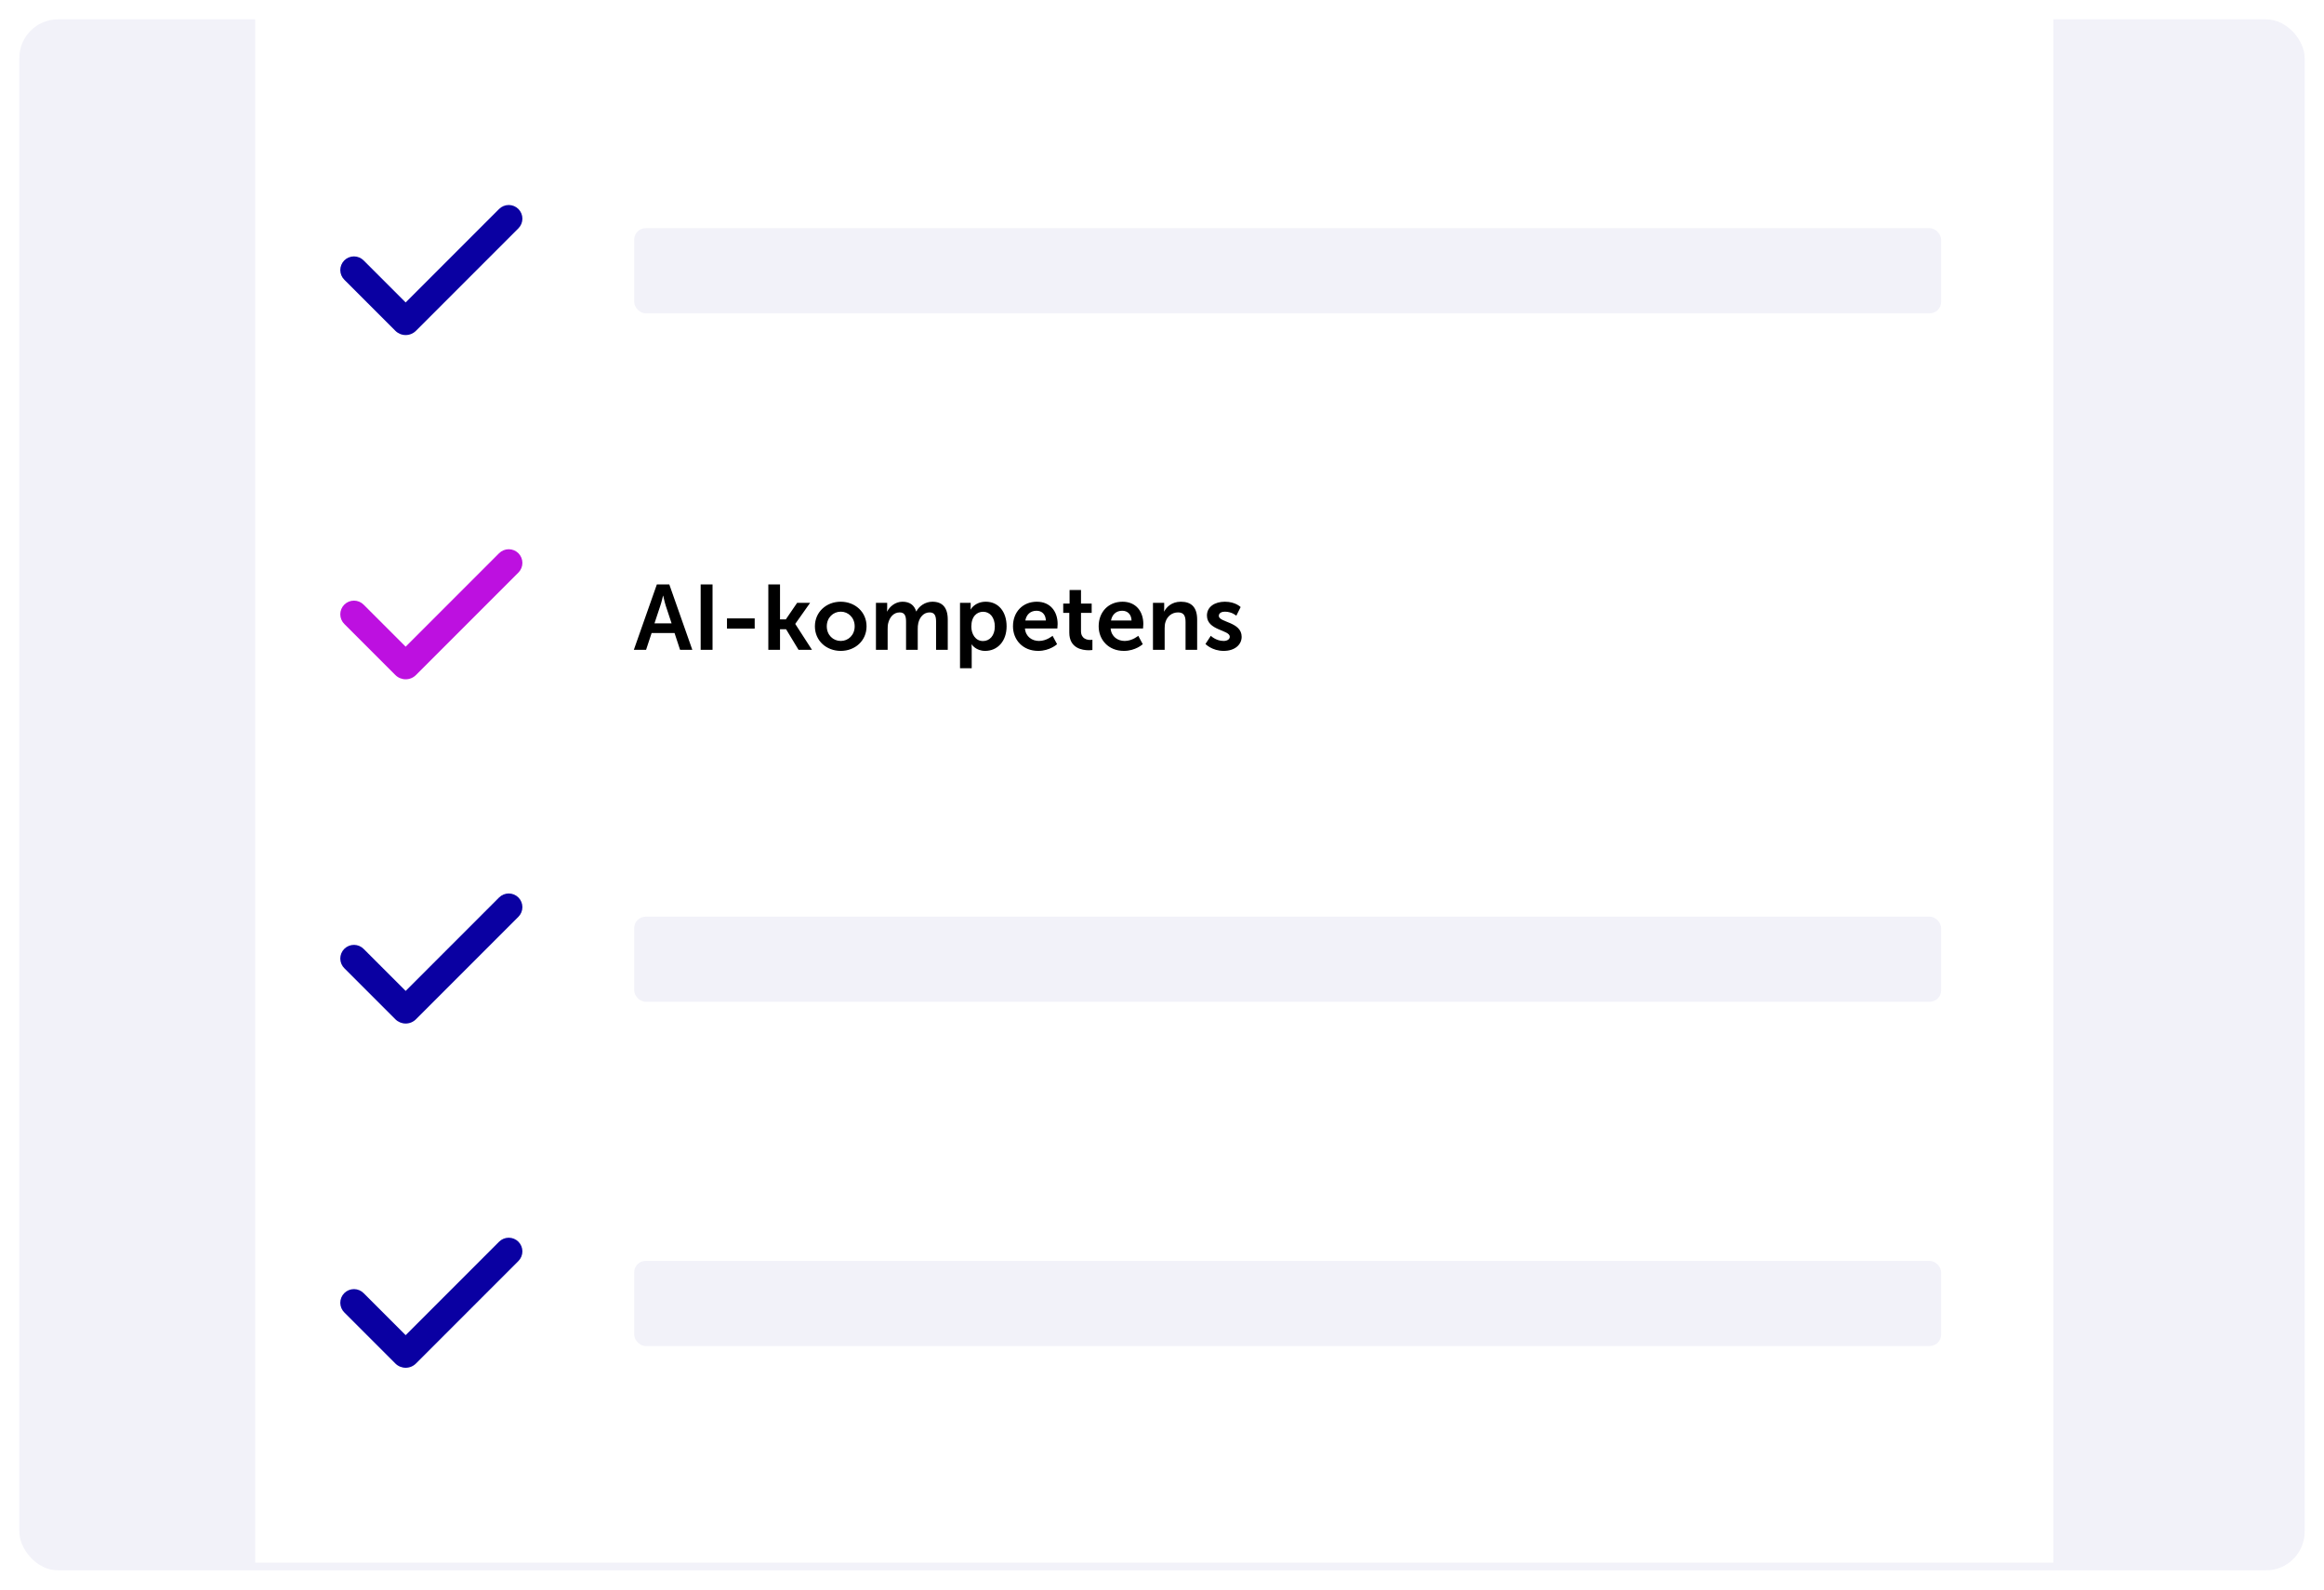
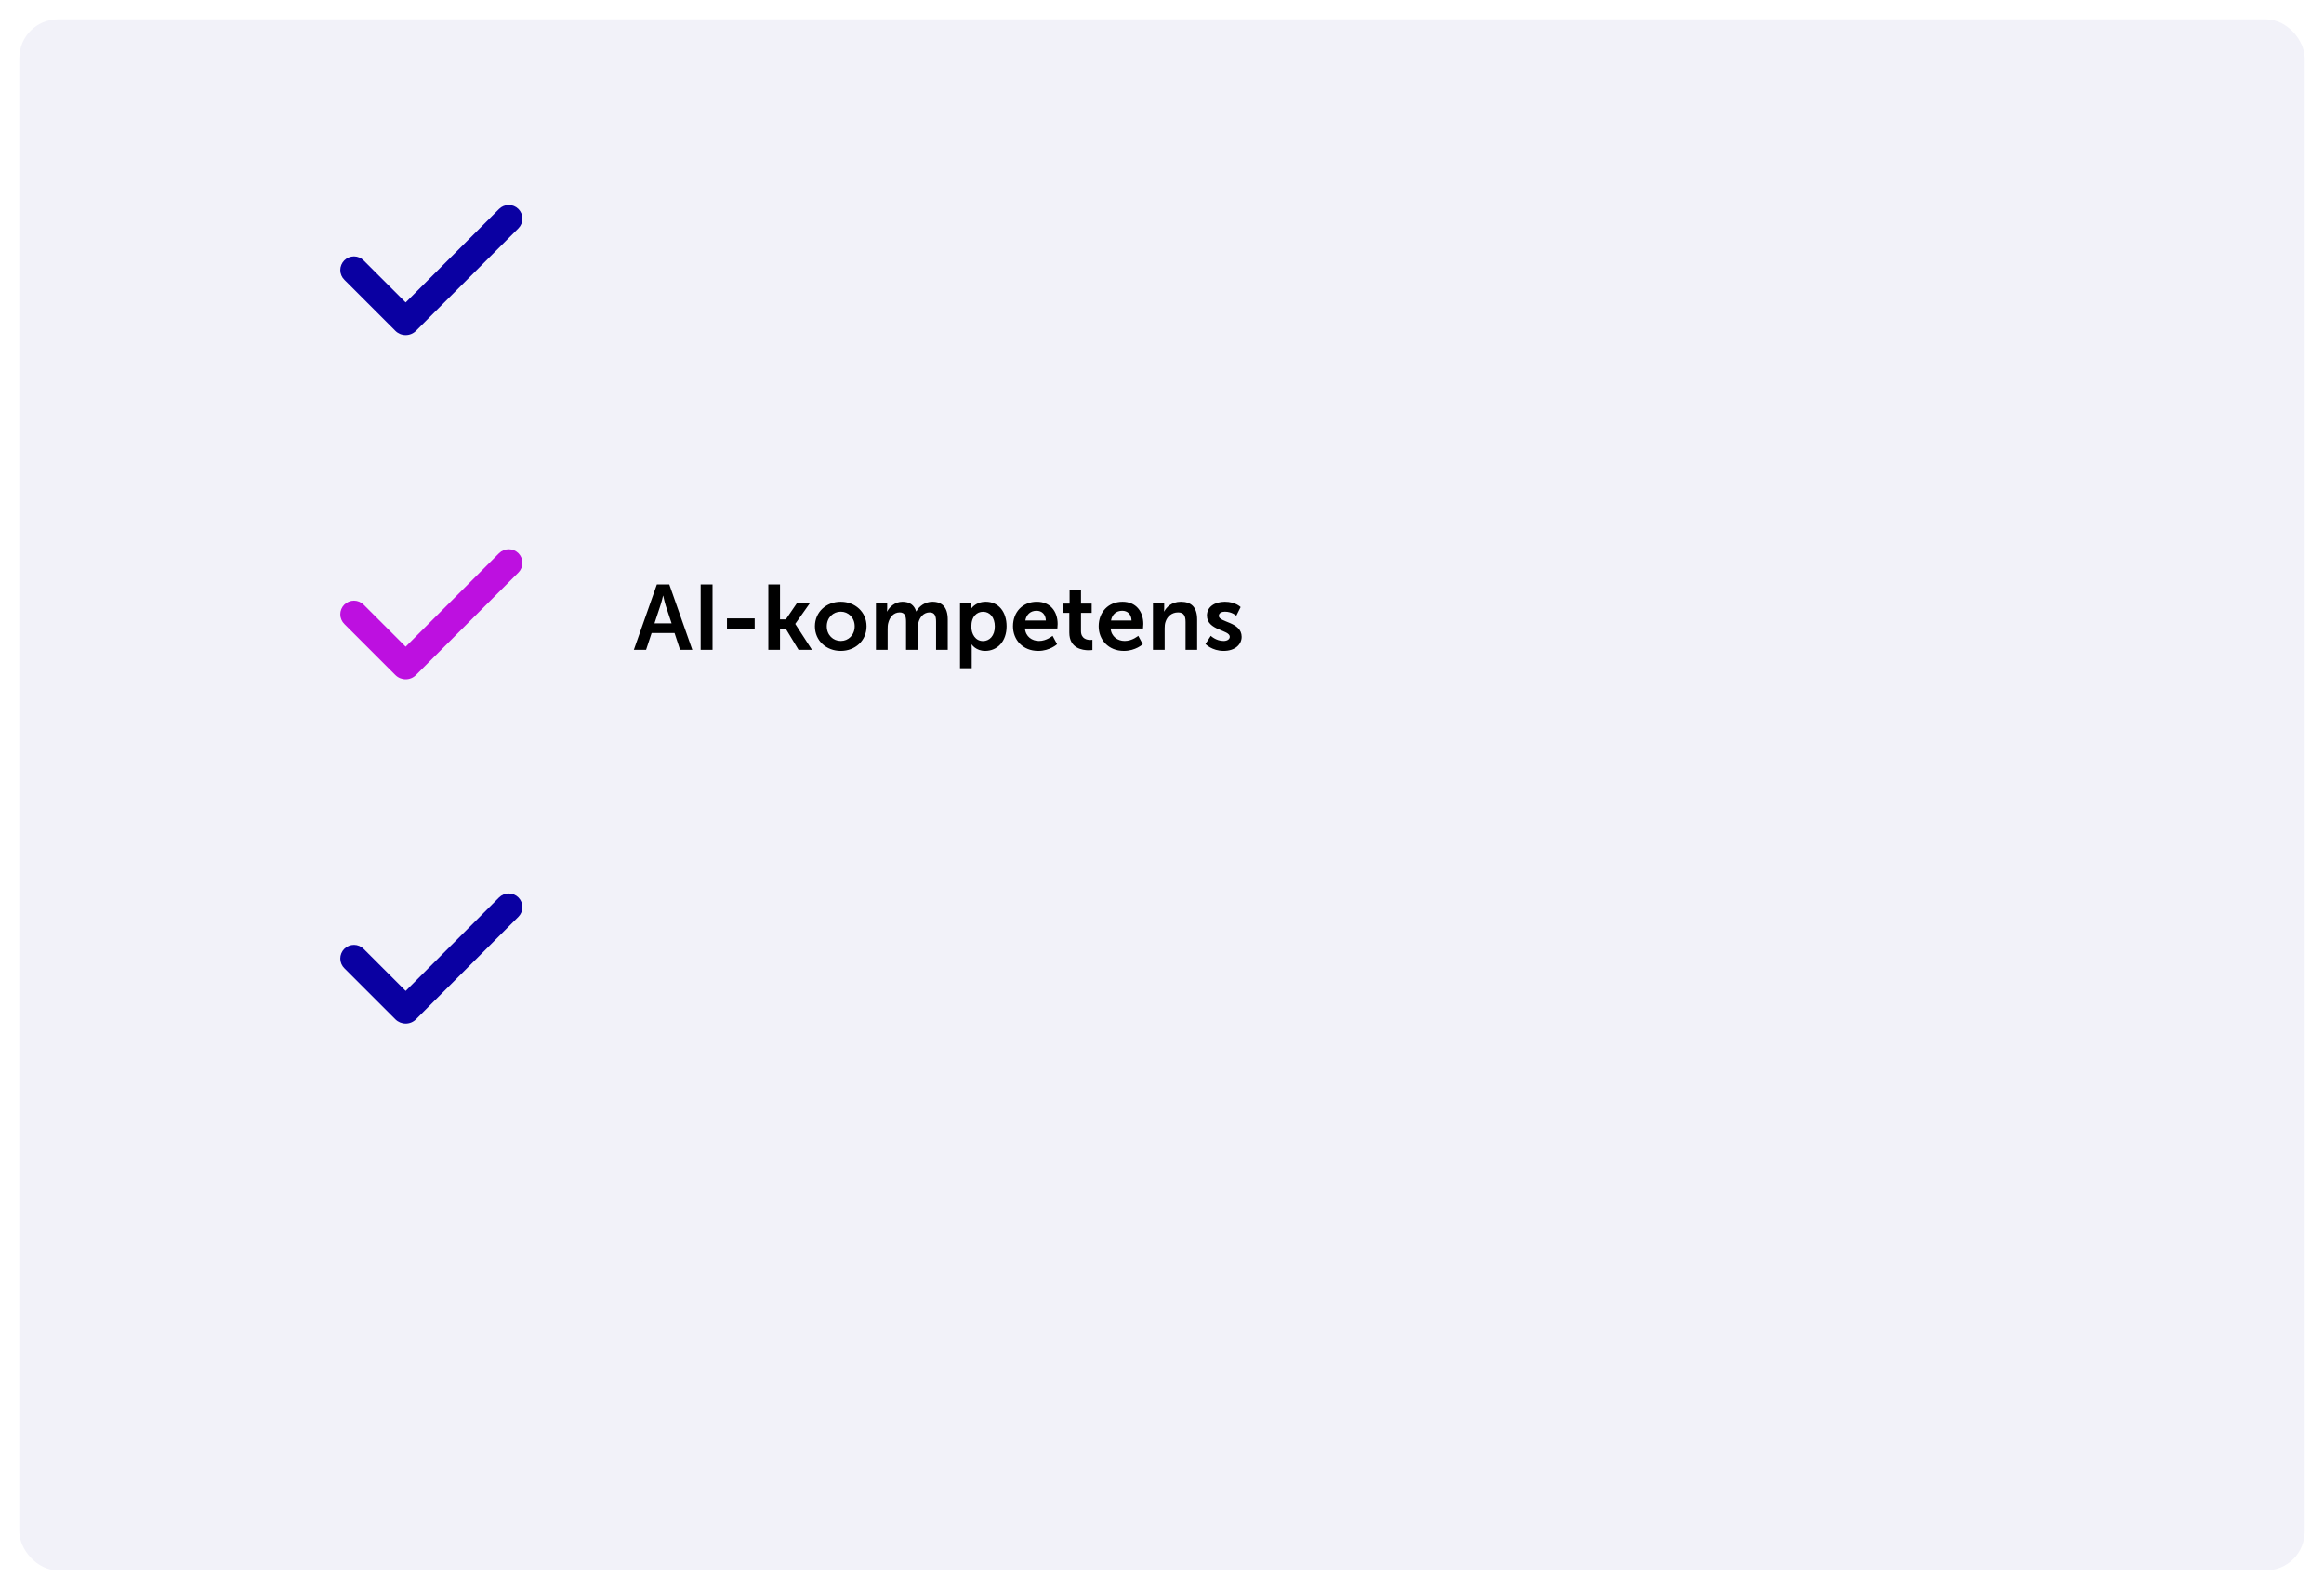
<svg xmlns="http://www.w3.org/2000/svg" width="601" height="411" viewBox="0 0 601 411" fill="none">
  <g filter="url(#filter0_d_225_140)">
    <rect x="3" y="3" width="591" height="401" rx="10" fill="#F2F2F9" />
  </g>
-   <rect x="66" y="3" width="465" height="401" fill="white" />
  <rect x="164" y="59" width="338" height="22" rx="2.976" fill="#F2F2F9" />
-   <rect x="164" y="237" width="338" height="22" rx="2.976" fill="#F2F2F9" />
  <rect x="164" y="326" width="338" height="22" rx="2.976" fill="#F2F2F9" />
  <path fill-rule="evenodd" clip-rule="evenodd" d="M134.063 54.036C134.725 54.699 135.097 55.597 135.097 56.535C135.097 57.472 134.725 58.371 134.063 59.033L107.572 85.524C107.222 85.874 106.807 86.151 106.349 86.341C105.892 86.531 105.402 86.628 104.906 86.628C104.411 86.628 103.921 86.531 103.464 86.341C103.006 86.151 102.59 85.874 102.24 85.524L89.079 72.364C88.741 72.038 88.472 71.648 88.287 71.217C88.102 70.786 88.004 70.322 88 69.853C87.996 69.384 88.085 68.918 88.263 68.484C88.441 68.05 88.703 67.655 89.035 67.323C89.367 66.991 89.762 66.729 90.196 66.551C90.63 66.374 91.096 66.284 91.565 66.288C92.034 66.292 92.498 66.39 92.929 66.575C93.36 66.76 93.75 67.029 94.076 67.367L104.905 78.196L129.063 54.036C129.391 53.708 129.781 53.447 130.21 53.269C130.639 53.092 131.098 53 131.563 53C132.027 53 132.487 53.092 132.916 53.269C133.345 53.447 133.734 53.708 134.063 54.036Z" fill="#0A00A2" />
  <path fill-rule="evenodd" clip-rule="evenodd" d="M134.063 143.036C134.725 143.699 135.097 144.597 135.097 145.535C135.097 146.472 134.725 147.371 134.063 148.033L107.572 174.524C107.222 174.874 106.807 175.151 106.349 175.341C105.892 175.53 105.402 175.628 104.906 175.628C104.411 175.628 103.921 175.53 103.464 175.341C103.006 175.151 102.59 174.874 102.24 174.524L89.079 161.364C88.741 161.038 88.472 160.648 88.287 160.217C88.102 159.786 88.004 159.322 88 158.853C87.996 158.384 88.085 157.918 88.263 157.484C88.441 157.05 88.703 156.655 89.035 156.323C89.367 155.991 89.762 155.729 90.196 155.551C90.63 155.374 91.096 155.284 91.565 155.288C92.034 155.292 92.498 155.39 92.929 155.575C93.36 155.76 93.75 156.029 94.076 156.367L104.905 167.196L129.063 143.036C129.391 142.708 129.781 142.447 130.21 142.269C130.639 142.091 131.098 142 131.563 142C132.027 142 132.487 142.091 132.916 142.269C133.345 142.447 133.734 142.708 134.063 143.036Z" fill="#BD10E0" />
  <path fill-rule="evenodd" clip-rule="evenodd" d="M134.063 232.036C134.725 232.699 135.097 233.597 135.097 234.535C135.097 235.472 134.725 236.371 134.063 237.033L107.572 263.524C107.222 263.874 106.807 264.151 106.349 264.341C105.892 264.53 105.402 264.628 104.906 264.628C104.411 264.628 103.921 264.53 103.464 264.341C103.006 264.151 102.59 263.874 102.24 263.524L89.079 250.364C88.741 250.038 88.472 249.648 88.287 249.217C88.102 248.786 88.004 248.322 88 247.853C87.996 247.384 88.085 246.918 88.263 246.484C88.441 246.05 88.703 245.655 89.035 245.323C89.367 244.991 89.762 244.729 90.196 244.551C90.63 244.374 91.096 244.284 91.565 244.288C92.034 244.292 92.498 244.39 92.929 244.575C93.36 244.76 93.75 245.029 94.076 245.367L104.905 256.196L129.063 232.036C129.391 231.708 129.781 231.447 130.21 231.269C130.639 231.091 131.098 231 131.563 231C132.027 231 132.487 231.091 132.916 231.269C133.345 231.447 133.734 231.708 134.063 232.036Z" fill="#0A00A2" />
-   <path fill-rule="evenodd" clip-rule="evenodd" d="M134.063 321.036C134.725 321.699 135.097 322.597 135.097 323.535C135.097 324.472 134.725 325.371 134.063 326.033L107.572 352.524C107.222 352.874 106.807 353.151 106.349 353.341C105.892 353.53 105.402 353.628 104.906 353.628C104.411 353.628 103.921 353.53 103.464 353.341C103.006 353.151 102.59 352.874 102.24 352.524L89.079 339.364C88.741 339.038 88.472 338.648 88.287 338.217C88.102 337.786 88.004 337.322 88 336.853C87.996 336.384 88.085 335.918 88.263 335.484C88.441 335.05 88.703 334.655 89.035 334.323C89.367 333.991 89.762 333.729 90.196 333.551C90.63 333.374 91.096 333.284 91.565 333.288C92.034 333.292 92.498 333.39 92.929 333.575C93.36 333.76 93.75 334.029 94.076 334.367L104.905 345.196L129.063 321.036C129.391 320.708 129.781 320.447 130.21 320.269C130.639 320.091 131.098 320 131.563 320C132.027 320 132.487 320.091 132.916 320.269C133.345 320.447 133.734 320.708 134.063 321.036Z" fill="#0A00A2" />
  <path d="M175.869 168L174.441 163.667H168.512L167.083 168H163.917L169.869 151.095H173.083L179.036 168H175.869ZM171.512 154.024H171.464C171.464 154.024 171.083 155.69 170.75 156.643L169.25 161.167H173.679L172.179 156.643C171.869 155.69 171.512 154.024 171.512 154.024ZM181.196 168V151.095H184.267V168H181.196ZM188.002 162.524V159.881H195.168V162.524H188.002ZM198.693 168V151.095H201.717V160.143H203.217L206.145 155.857H209.503L205.669 161.286V161.333L209.979 168H206.503L203.288 162.69H201.717V168H198.693ZM210.739 161.929C210.739 158.214 213.715 155.571 217.406 155.571C221.12 155.571 224.096 158.214 224.096 161.929C224.096 165.667 221.12 168.286 217.43 168.286C213.715 168.286 210.739 165.667 210.739 161.929ZM213.811 161.929C213.811 164.19 215.454 165.714 217.43 165.714C219.382 165.714 221.025 164.19 221.025 161.929C221.025 159.69 219.382 158.143 217.43 158.143C215.454 158.143 213.811 159.69 213.811 161.929ZM226.525 168V155.857H229.43V157.262C229.43 157.714 229.382 158.095 229.382 158.095H229.43C230.025 156.905 231.477 155.571 233.382 155.571C235.239 155.571 236.43 156.429 236.93 158.071H236.977C237.644 156.762 239.215 155.571 241.12 155.571C243.644 155.571 245.096 157 245.096 160.19V168H242.073V160.762C242.073 159.381 241.811 158.333 240.406 158.333C238.858 158.333 237.835 159.571 237.477 161.095C237.358 161.571 237.335 162.095 237.335 162.667V168H234.311V160.762C234.311 159.452 234.096 158.333 232.668 158.333C231.096 158.333 230.073 159.571 229.692 161.119C229.573 161.571 229.549 162.119 229.549 162.667V168H226.525ZM248.265 172.762V155.857H251.027V156.738C251.027 157.19 250.979 157.571 250.979 157.571H251.027C251.027 157.571 252.075 155.571 254.932 155.571C258.218 155.571 260.313 158.167 260.313 161.929C260.313 165.786 257.956 168.286 254.765 168.286C252.36 168.286 251.289 166.619 251.289 166.619H251.241C251.241 166.619 251.289 167.048 251.289 167.667V172.762H248.265ZM251.194 162C251.194 163.881 252.218 165.738 254.218 165.738C255.884 165.738 257.265 164.381 257.265 161.976C257.265 159.667 256.027 158.167 254.241 158.167C252.67 158.167 251.194 159.31 251.194 162ZM261.963 161.929C261.963 158.19 264.511 155.571 268.13 155.571C271.63 155.571 273.511 158.119 273.511 161.333C273.511 161.69 273.44 162.5 273.44 162.5H265.059C265.249 164.619 266.892 165.714 268.702 165.714C270.654 165.714 272.202 164.381 272.202 164.381L273.368 166.548C273.368 166.548 271.511 168.286 268.487 168.286C264.463 168.286 261.963 165.381 261.963 161.929ZM265.154 160.429H270.463C270.416 158.786 269.392 157.905 268.059 157.905C266.511 157.905 265.44 158.857 265.154 160.429ZM276.528 163.548V158.452H274.957V156.048H276.599V152.548H279.552V156.048H282.314V158.452H279.552V163.167C279.552 165.167 281.123 165.452 281.957 165.452C282.29 165.452 282.504 165.405 282.504 165.405V168.048C282.504 168.048 282.147 168.119 281.576 168.119C279.885 168.119 276.528 167.619 276.528 163.548ZM284.122 161.929C284.122 158.19 286.67 155.571 290.289 155.571C293.789 155.571 295.67 158.119 295.67 161.333C295.67 161.69 295.598 162.5 295.598 162.5H287.217C287.408 164.619 289.051 165.714 290.86 165.714C292.813 165.714 294.36 164.381 294.36 164.381L295.527 166.548C295.527 166.548 293.67 168.286 290.646 168.286C286.622 168.286 284.122 165.381 284.122 161.929ZM287.313 160.429H292.622C292.574 158.786 291.551 157.905 290.217 157.905C288.67 157.905 287.598 158.857 287.313 160.429ZM298.163 168V155.857H301.068V157.262C301.068 157.714 301.02 158.095 301.02 158.095H301.068C301.591 157.071 302.925 155.571 305.377 155.571C308.068 155.571 309.591 156.976 309.591 160.19V168H306.591V160.81C306.591 159.333 306.21 158.333 304.663 158.333C303.044 158.333 301.853 159.357 301.401 160.81C301.234 161.31 301.187 161.857 301.187 162.429V168H298.163ZM311.741 166.5L313.122 164.381C313.122 164.381 314.455 165.714 316.431 165.714C317.289 165.714 318.027 165.333 318.027 164.619C318.027 162.81 312.122 163.048 312.122 159.143C312.122 156.881 314.146 155.571 316.765 155.571C319.503 155.571 320.836 156.952 320.836 156.952L319.717 159.19C319.717 159.19 318.598 158.143 316.741 158.143C315.955 158.143 315.193 158.476 315.193 159.238C315.193 160.952 321.098 160.738 321.098 164.643C321.098 166.667 319.336 168.286 316.455 168.286C313.431 168.286 311.741 166.5 311.741 166.5Z" fill="black" />
  <defs>
    <filter id="filter0_d_225_140" x="0" y="0" width="601" height="411" filterUnits="userSpaceOnUse" color-interpolation-filters="sRGB">
      <feFlood flood-opacity="0" result="BackgroundImageFix" />
      <feColorMatrix in="SourceAlpha" type="matrix" values="0 0 0 0 0 0 0 0 0 0 0 0 0 0 0 0 0 0 127 0" result="hardAlpha" />
      <feOffset dx="2" dy="2" />
      <feGaussianBlur stdDeviation="2.5" />
      <feComposite in2="hardAlpha" operator="out" />
      <feColorMatrix type="matrix" values="0 0 0 0 0.039 0 0 0 0 0 0 0 0 0 0.635 0 0 0 0.25 0" />
      <feBlend mode="normal" in2="BackgroundImageFix" result="effect1_dropShadow_225_140" />
      <feBlend mode="normal" in="SourceGraphic" in2="effect1_dropShadow_225_140" result="shape" />
    </filter>
  </defs>
</svg>